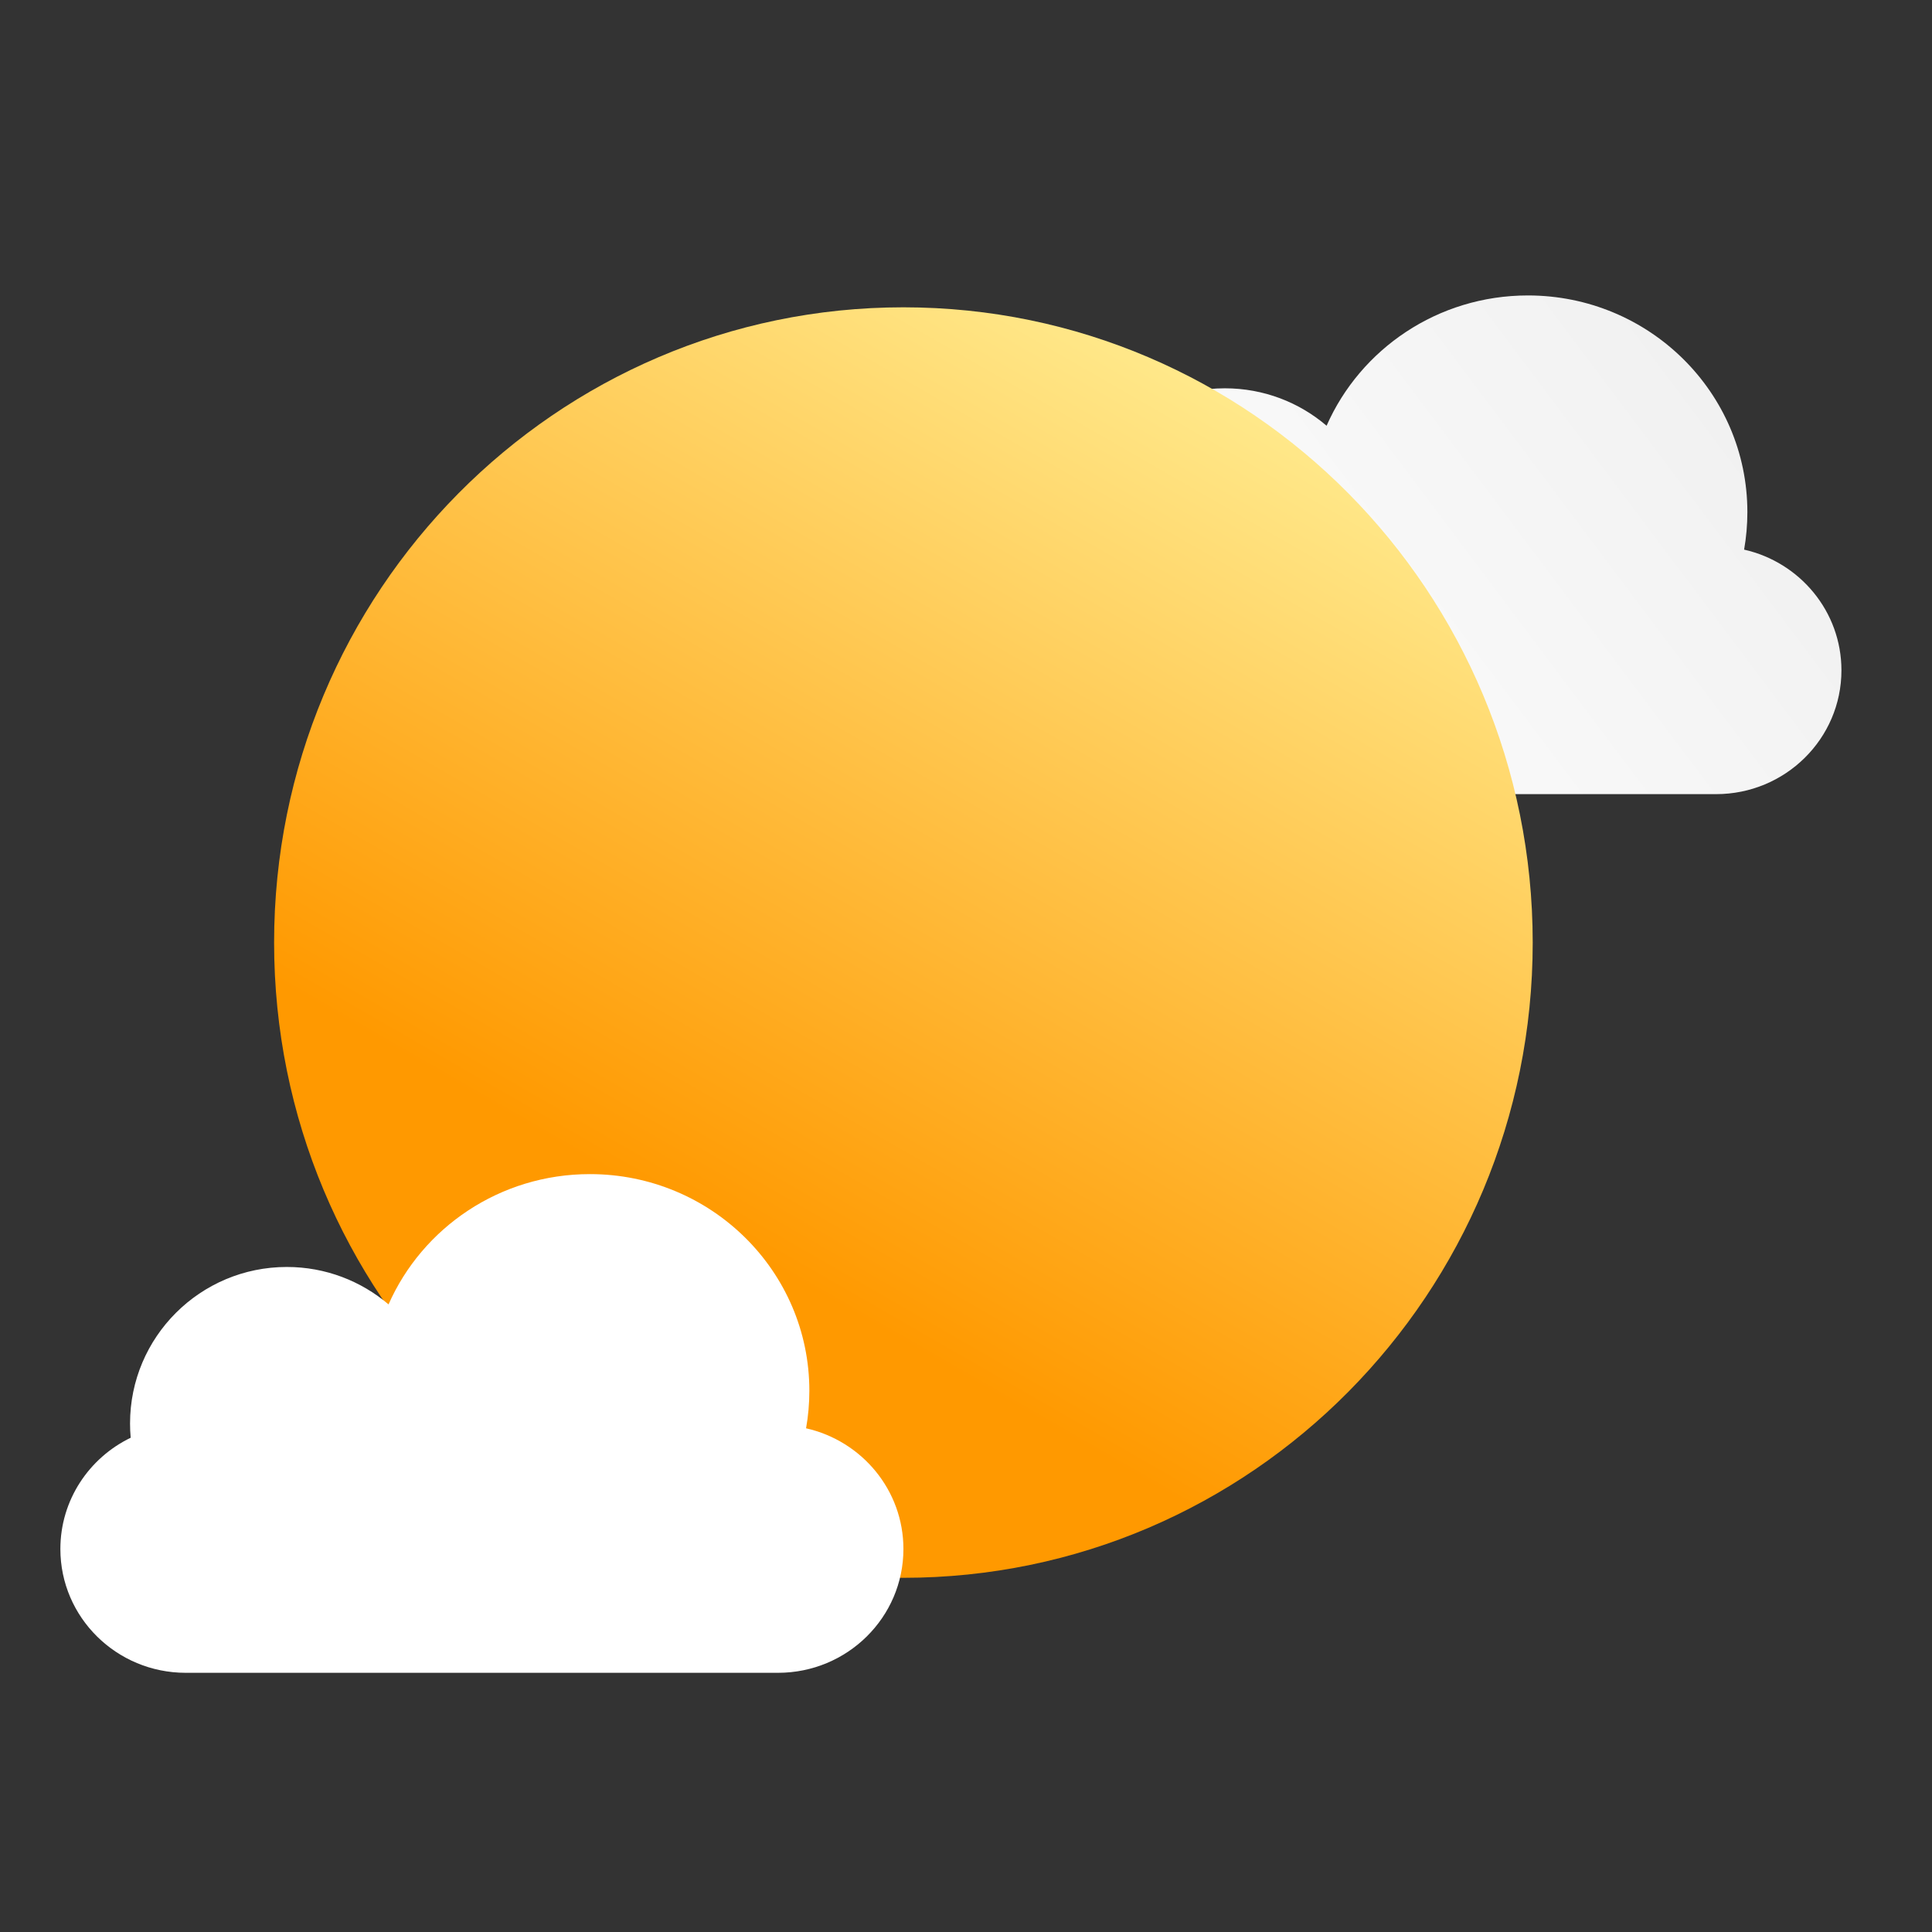
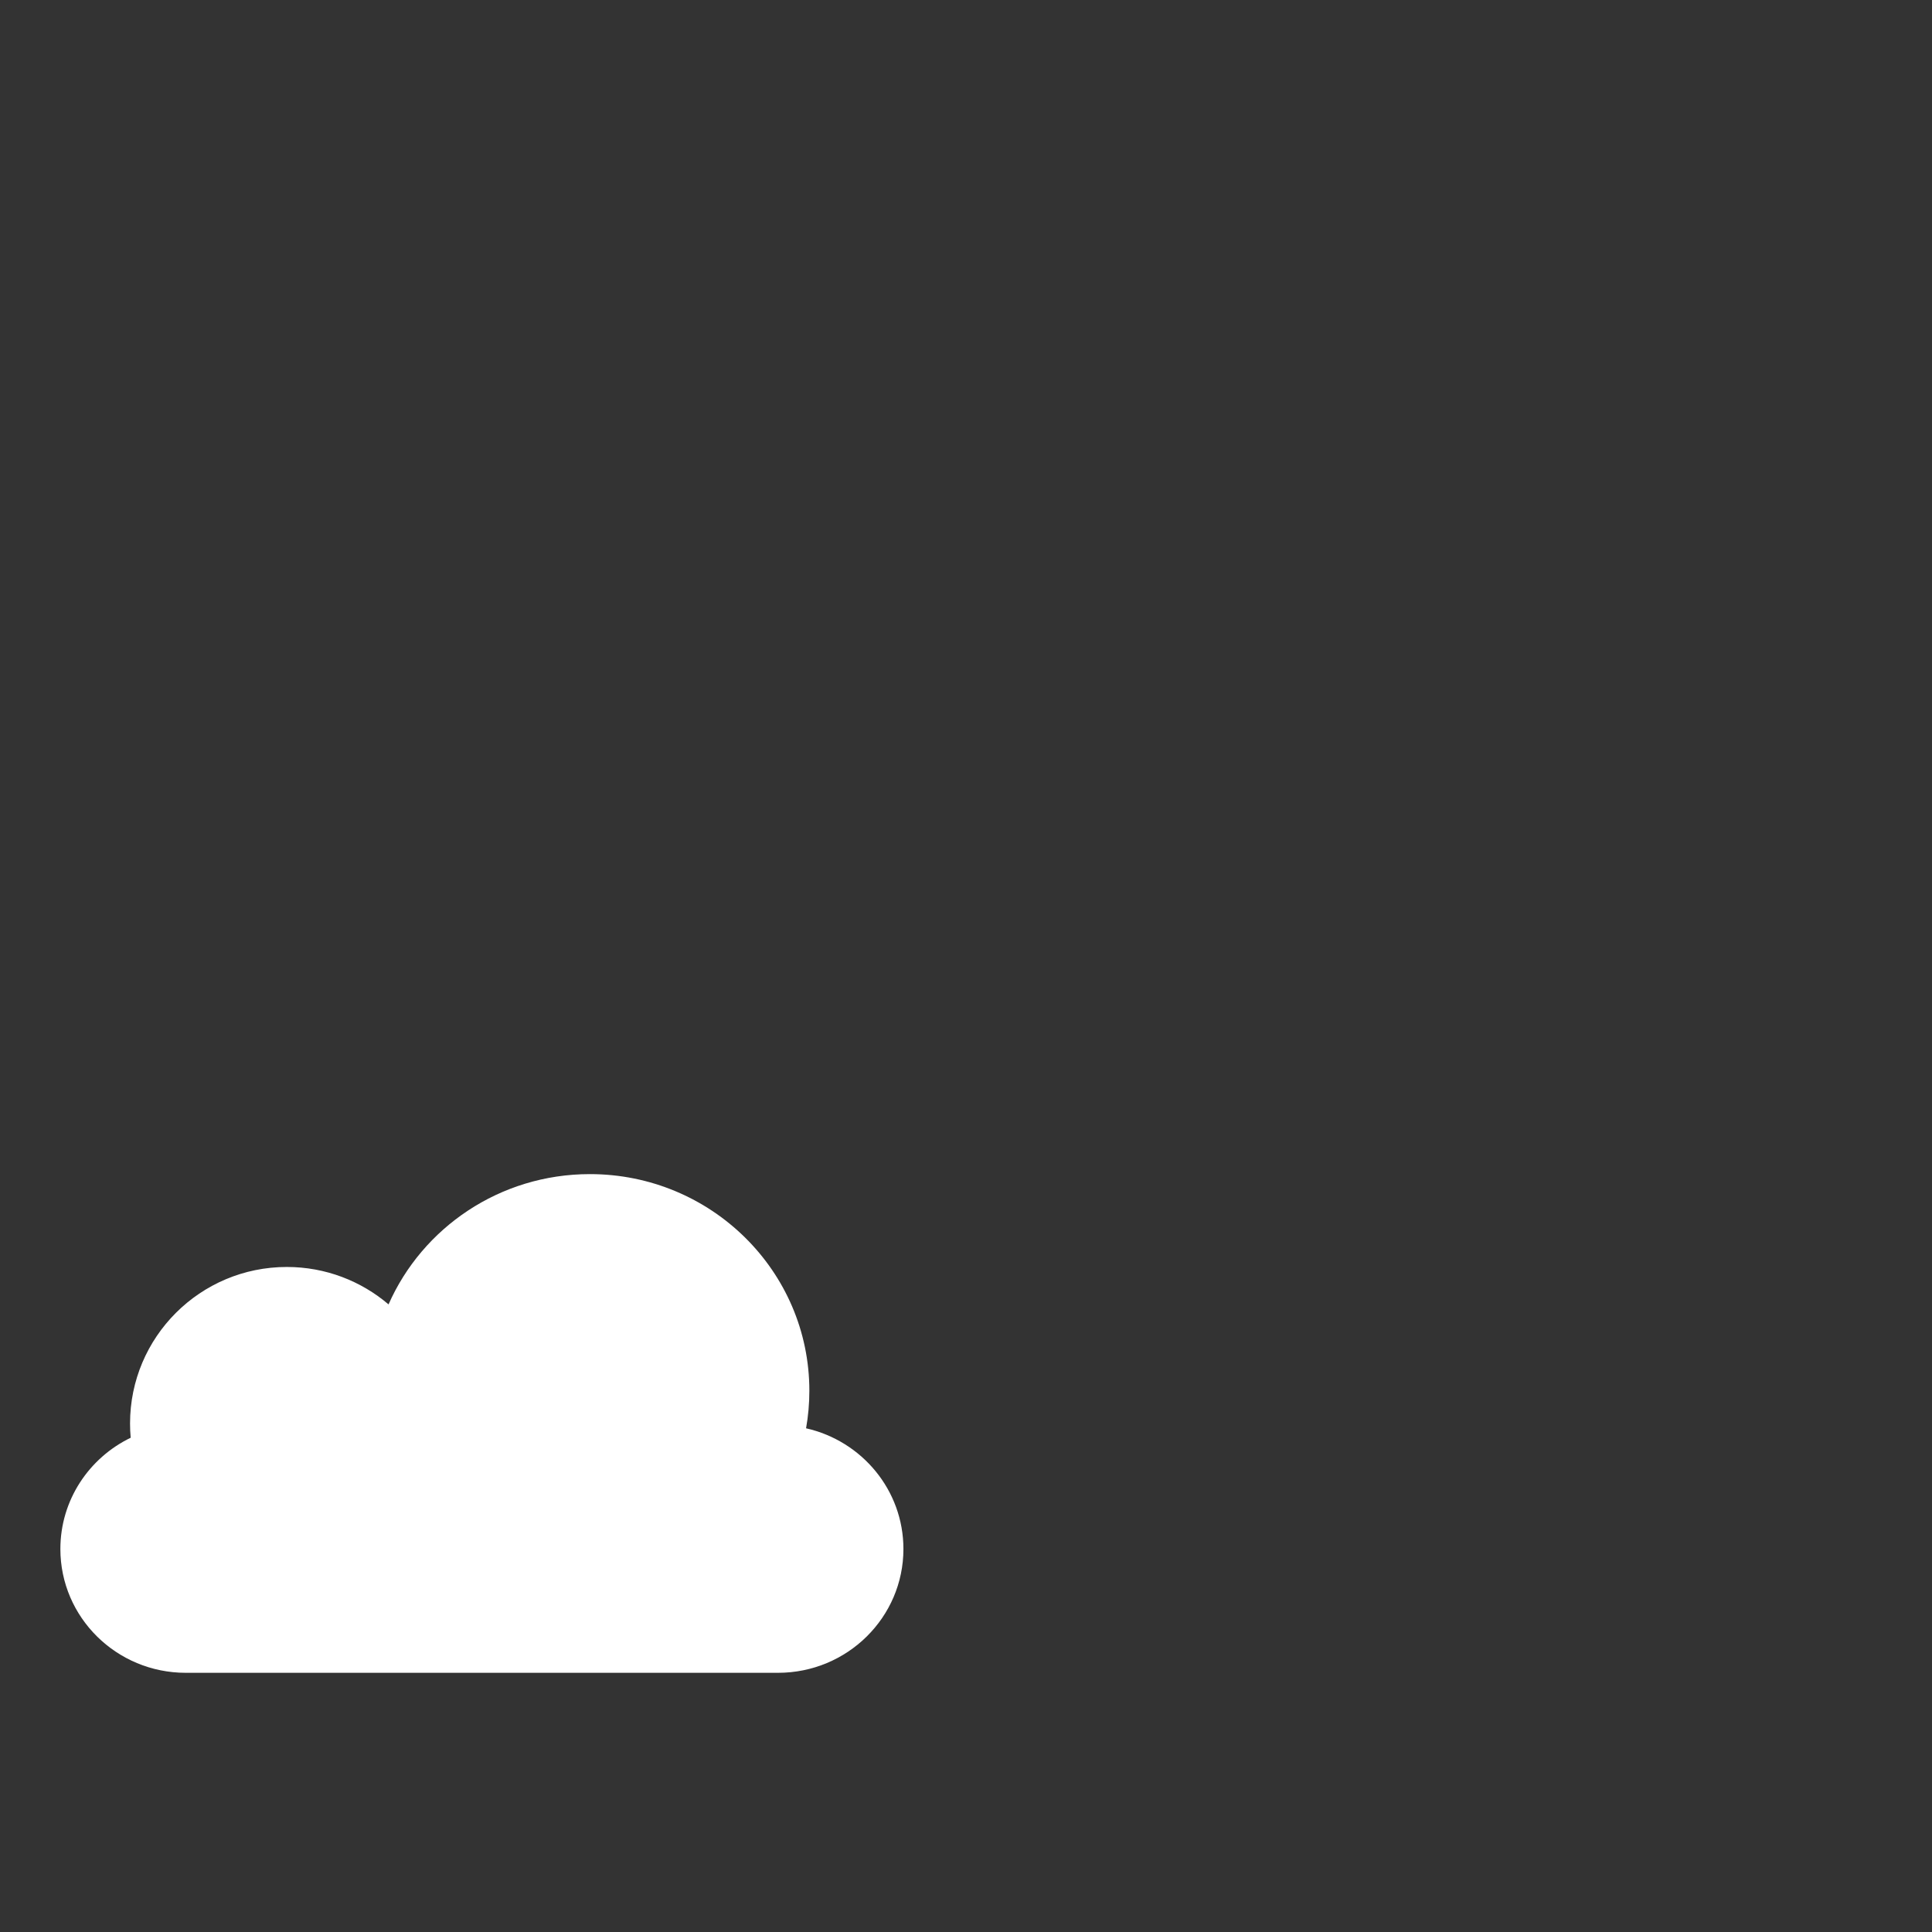
<svg xmlns="http://www.w3.org/2000/svg" width="64" height="64" viewBox="0 0 64 64" fill="none">
  <rect x="0" y="0" width="64" height="64" fill="#333333" stroke="none" />
-   <path d="M57.776 18.207C57.847 17.803 57.884 17.388 57.884 16.964C57.884 13 54.629 9.787 50.614 9.787C47.629 9.787 45.064 11.562 43.945 14.103C43.038 13.329 41.861 12.863 40.574 12.863C37.706 12.863 35.381 15.184 35.381 18.047C35.381 18.206 35.388 18.364 35.403 18.52C34.023 19.186 33.073 20.586 33.073 22.205C33.073 24.47 34.933 26.307 37.228 26.307H56.846C59.14 26.307 61 24.47 61 22.205C61 20.256 59.622 18.624 57.776 18.207Z" fill="url(#paint0_linear_129_9884)" />
-   <path d="M50.773 31.224C50.773 42.845 41.44 52.267 29.926 52.267C18.413 52.267 9.08 42.845 9.08 31.224C9.08 19.602 18.413 10.18 29.926 10.18C41.44 10.18 50.773 19.602 50.773 31.224Z" fill="url(#paint1_linear_129_9884)" />
-   <path d="M26.702 47.314C26.774 46.91 26.811 46.495 26.811 46.071C26.811 42.107 23.556 38.894 19.541 38.894C16.556 38.894 13.991 40.67 12.871 43.21C11.964 42.437 10.787 41.97 9.501 41.97C6.633 41.97 4.308 44.291 4.308 47.154C4.308 47.313 4.315 47.471 4.329 47.627C2.95 48.294 2 49.693 2 51.312C2 53.577 3.86 55.414 6.154 55.414H25.772C28.067 55.414 29.927 53.577 29.927 51.312C29.927 49.363 28.549 47.731 26.702 47.314Z" fill="url(#paint2_linear_129_9884)" />
+   <path d="M26.702 47.314C26.774 46.91 26.811 46.495 26.811 46.071C26.811 42.107 23.556 38.894 19.541 38.894C16.556 38.894 13.991 40.67 12.871 43.21C11.964 42.437 10.787 41.97 9.501 41.97C6.633 41.97 4.308 44.291 4.308 47.154C4.308 47.313 4.315 47.471 4.329 47.627C2.95 48.294 2 49.693 2 51.312C2 53.577 3.86 55.414 6.154 55.414H25.772C28.067 55.414 29.927 53.577 29.927 51.312C29.927 49.363 28.549 47.731 26.702 47.314" fill="url(#paint2_linear_129_9884)" />
  <defs>
    <linearGradient id="paint0_linear_129_9884" x1="34.849" y1="24.832" x2="62.952" y2="3.742" gradientUnits="userSpaceOnUse">
      <stop stop-color="white" />
      <stop offset="1" stop-color="#EBEBEB" />
    </linearGradient>
    <linearGradient id="paint1_linear_129_9884" x1="26.76" y1="42.678" x2="44.156" y2="12.452" gradientUnits="userSpaceOnUse">
      <stop stop-color="#FF9900" />
      <stop offset="1" stop-color="#FFEE94" />
    </linearGradient>
    <linearGradient id="paint2_linear_129_9884" x1="3.776" y1="53.939" x2="31.878" y2="32.849" gradientUnits="userSpaceOnUse">
      <stop stop-color="white" />
      <stop offset="1" stop-color="white" />
    </linearGradient>
  </defs>
</svg>